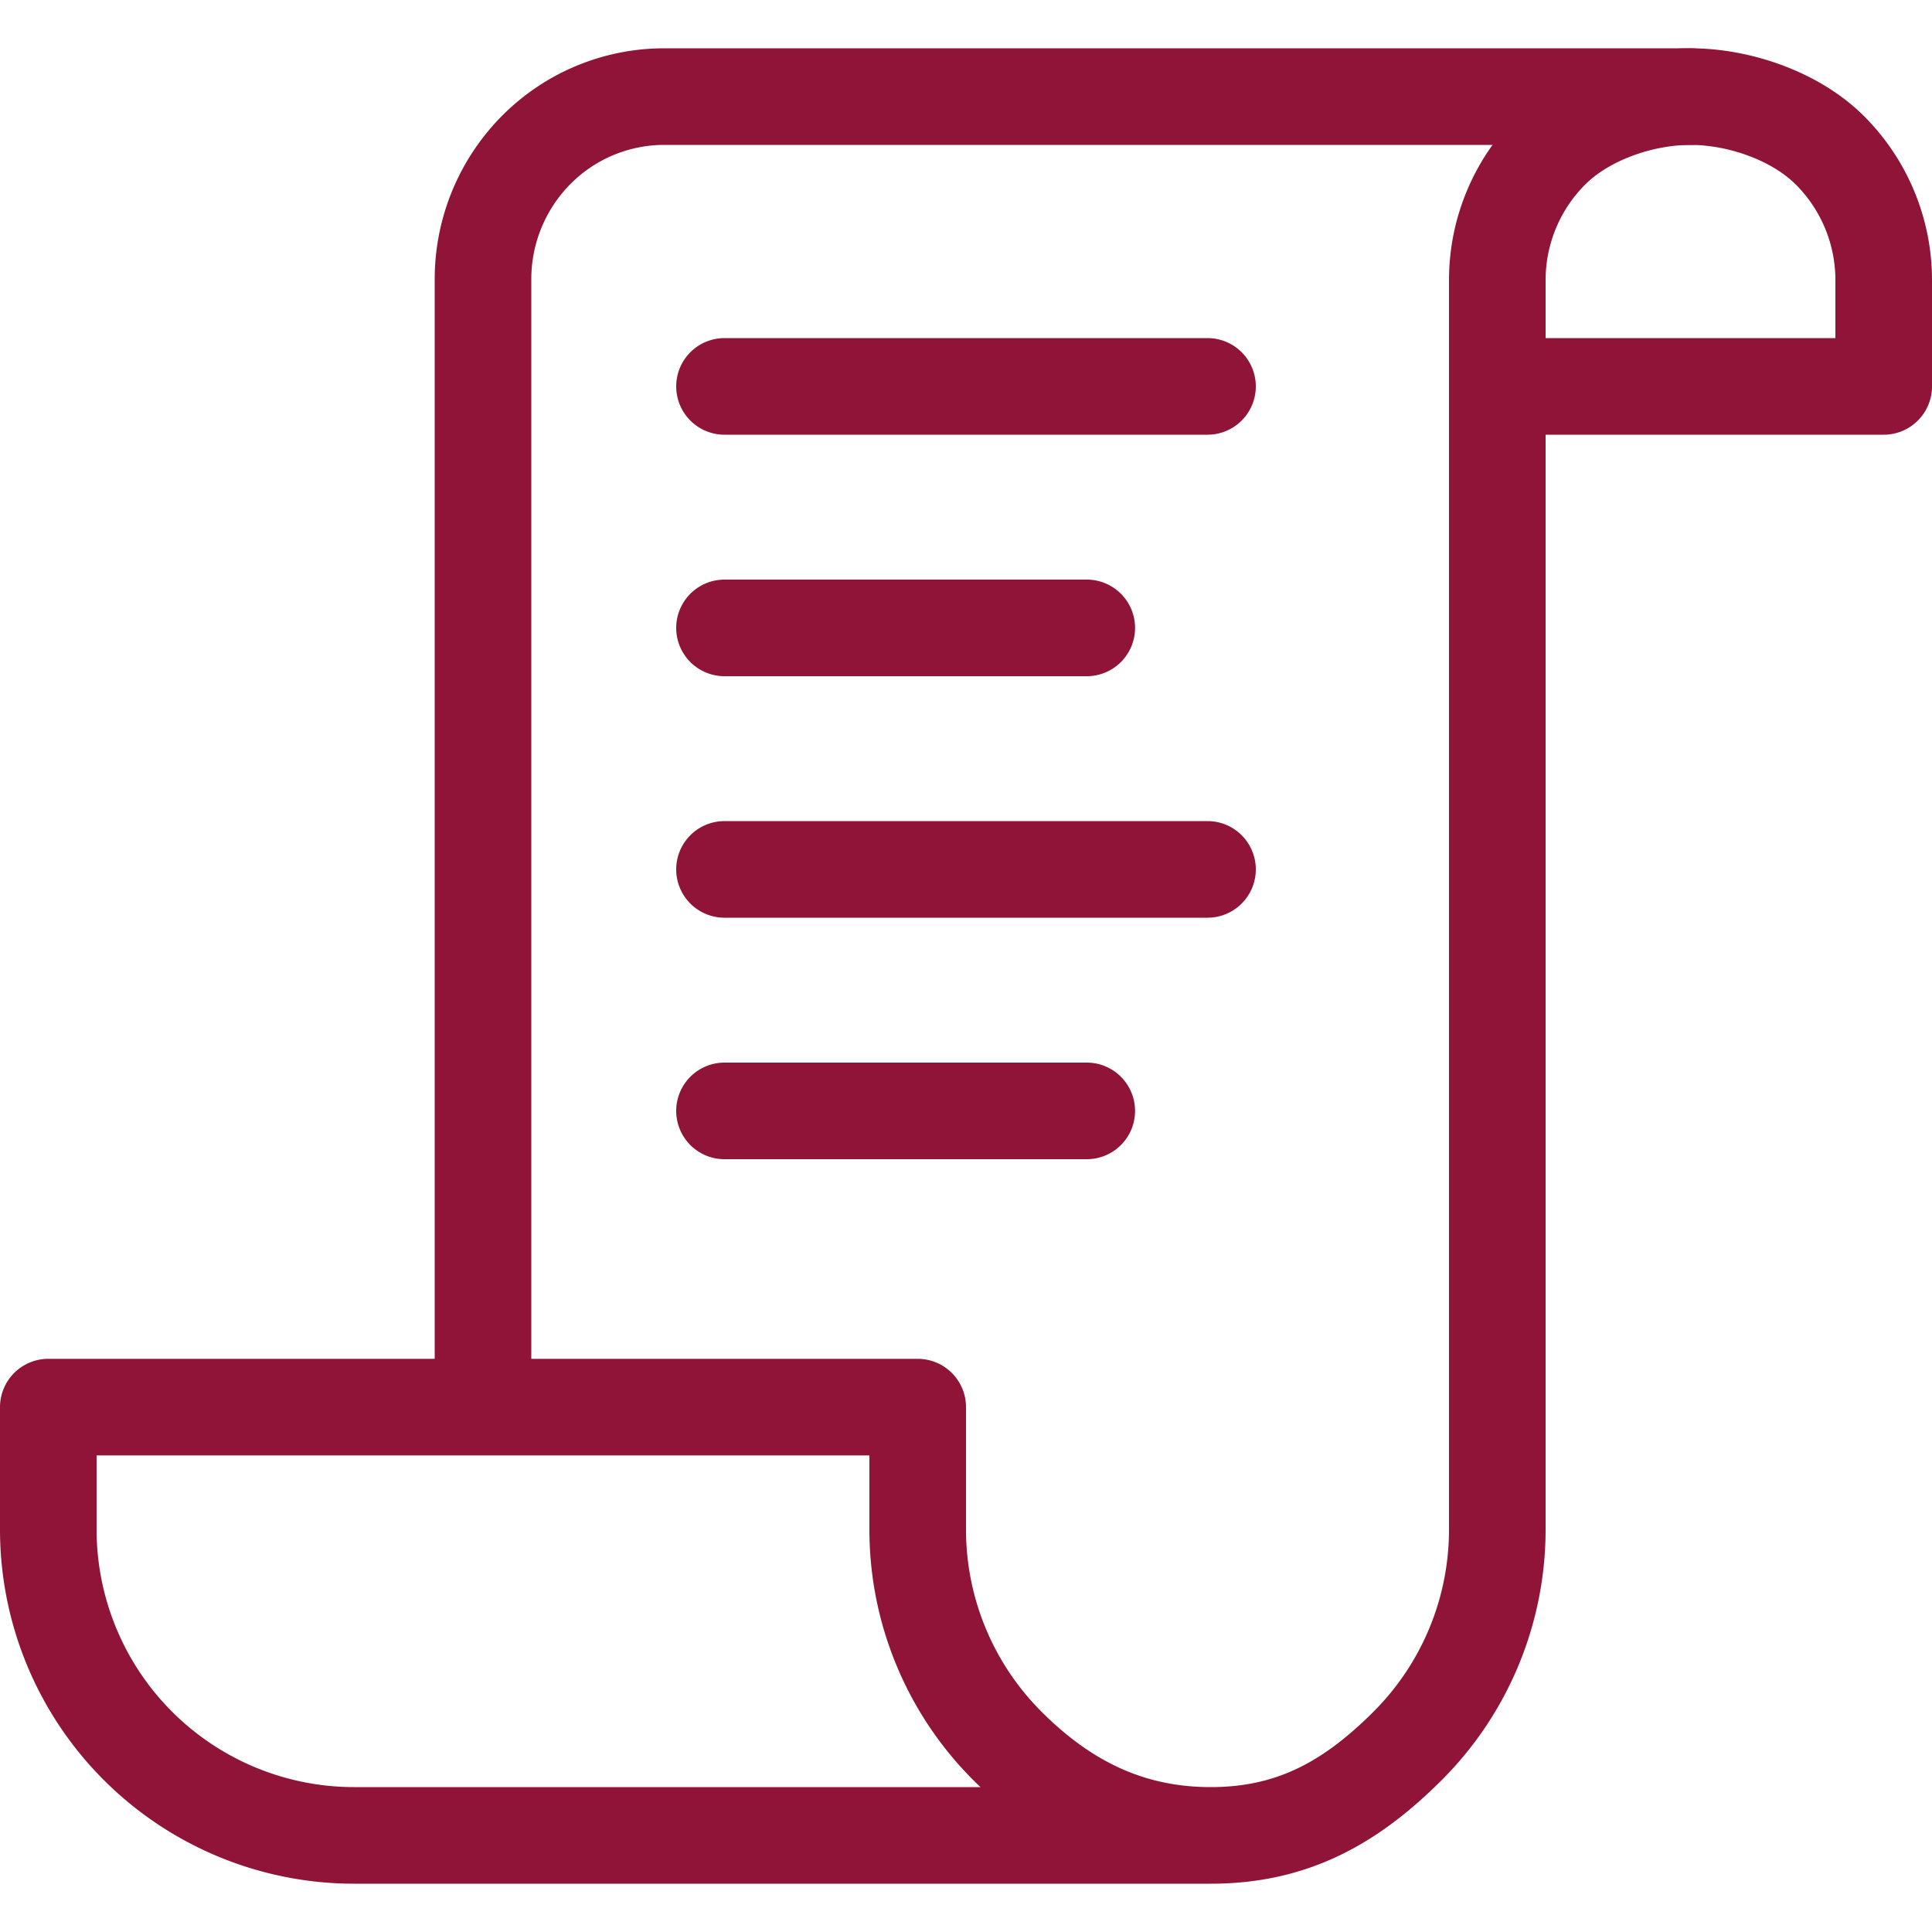
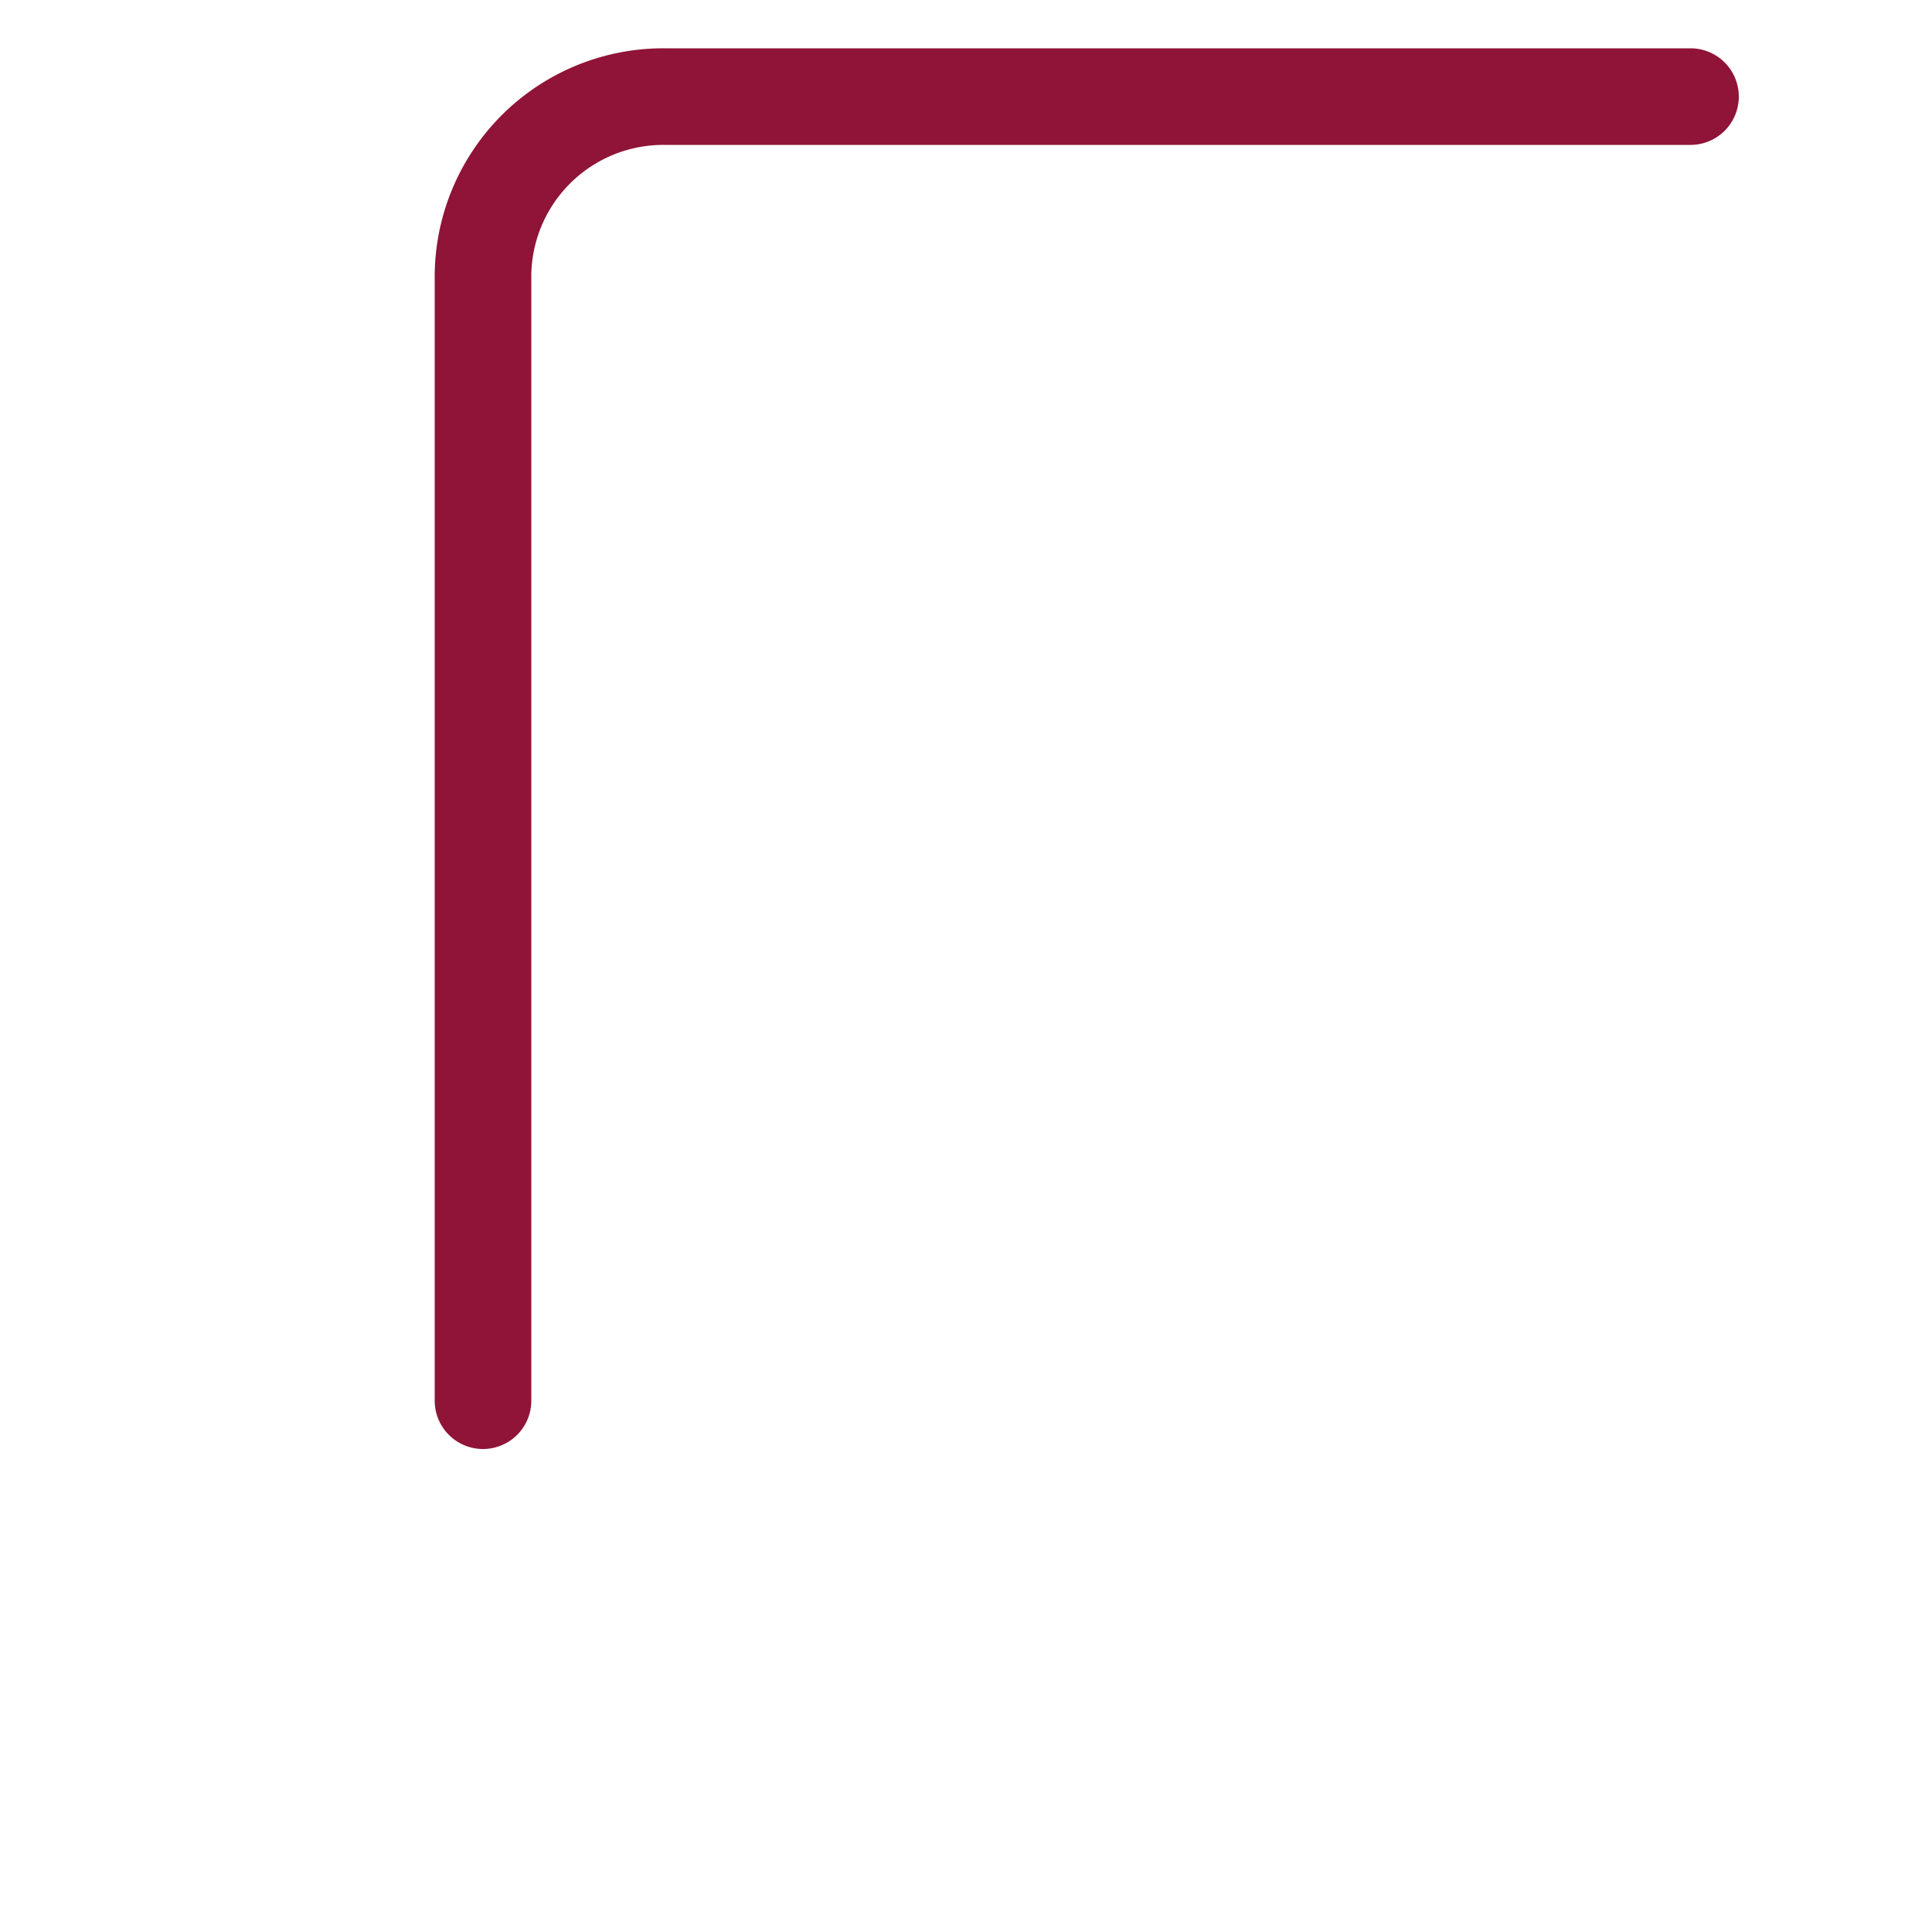
<svg xmlns="http://www.w3.org/2000/svg" width="40" height="40" viewBox="0 0 40 40" fill="none">
-   <path d="M10 29V5.783a3.8 3.8 0 011.098-2.675A3.734 3.734 0 0113.75 2H35" stroke="#8F1437" stroke-width="2" stroke-miterlimit="10" stroke-linecap="round" stroke-linejoin="round" />
-   <path d="M31 8h8V5.8a3.8 3.8 0 00-1.113-2.687C37.174 2.4 36.007 2 35 2c-1.008 0-2.174.4-2.887 1.113A3.8 3.8 0 0031 5.8v25.867c0 1.68-.667 3.29-1.855 4.478C27.957 37.333 26.746 38 25.067 38m0 0c-1.68 0-3.024-.667-4.212-1.855A6.333 6.333 0 0119 31.667v-2.534H1v2.534A6.333 6.333 0 007.333 38h17.734zM15 23h7.5M15 8h10-10zm0 10h10-10zm0-5h7.5H15z" stroke="#8F1437" stroke-width="2" stroke-miterlimit="10" stroke-linecap="round" stroke-linejoin="round" />
+   <path d="M10 29V5.783A3.734 3.734 0 0113.75 2H35" stroke="#8F1437" stroke-width="2" stroke-miterlimit="10" stroke-linecap="round" stroke-linejoin="round" />
</svg>